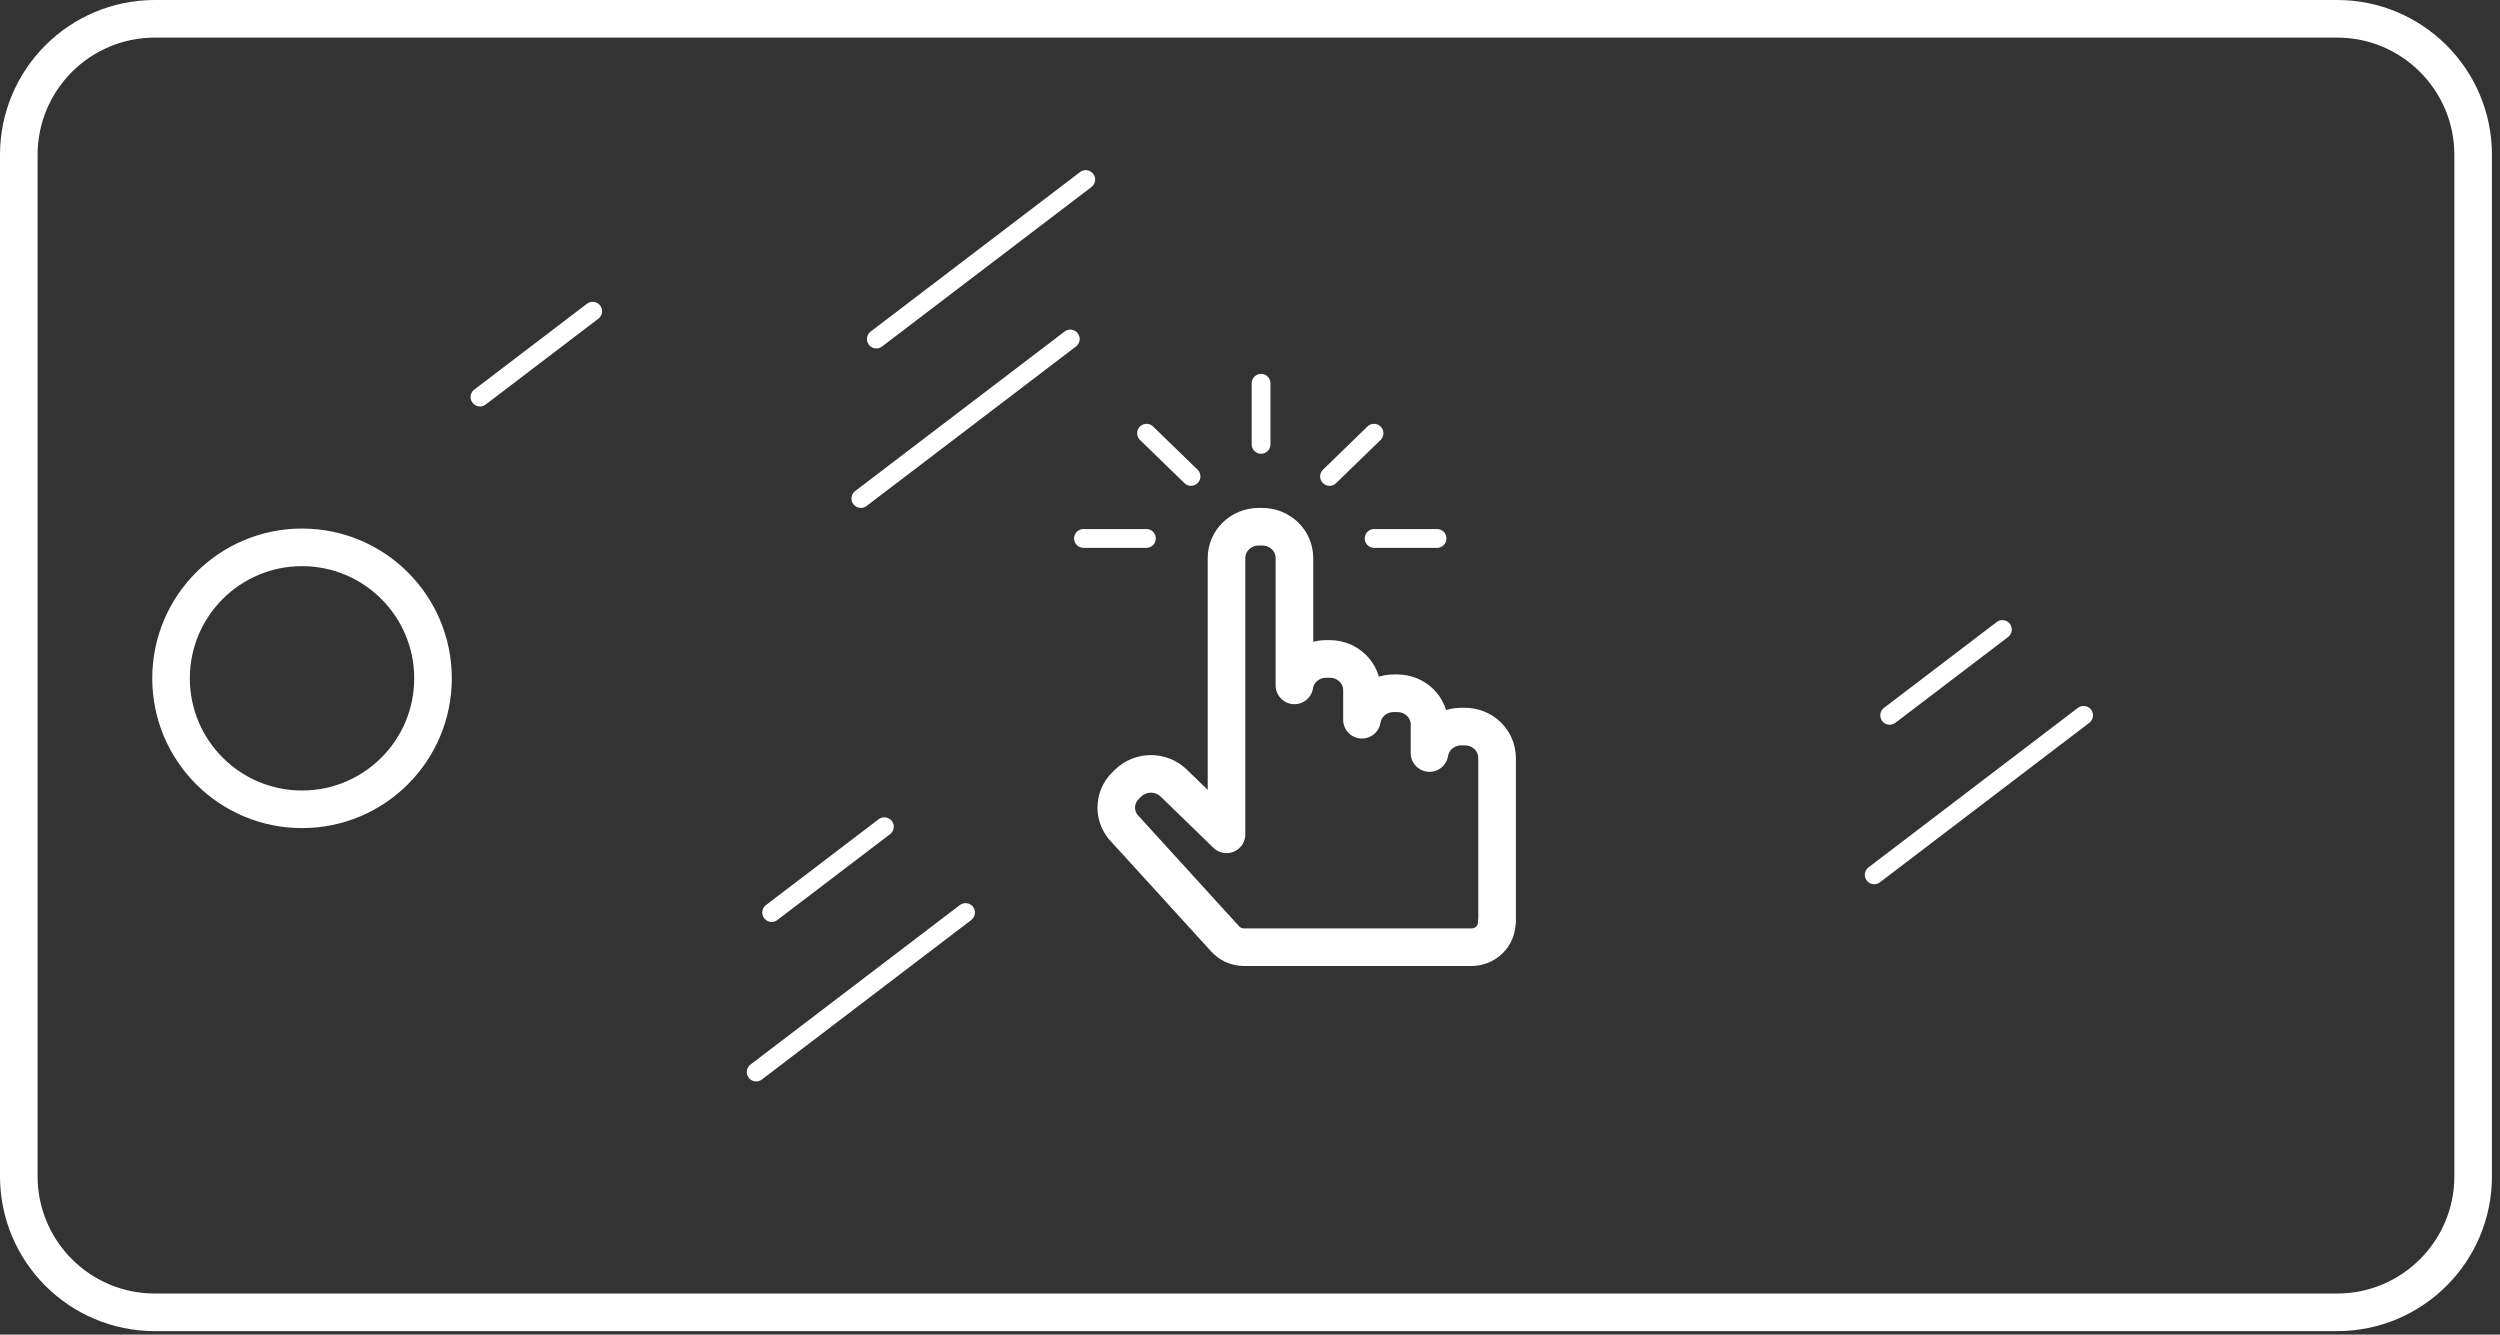
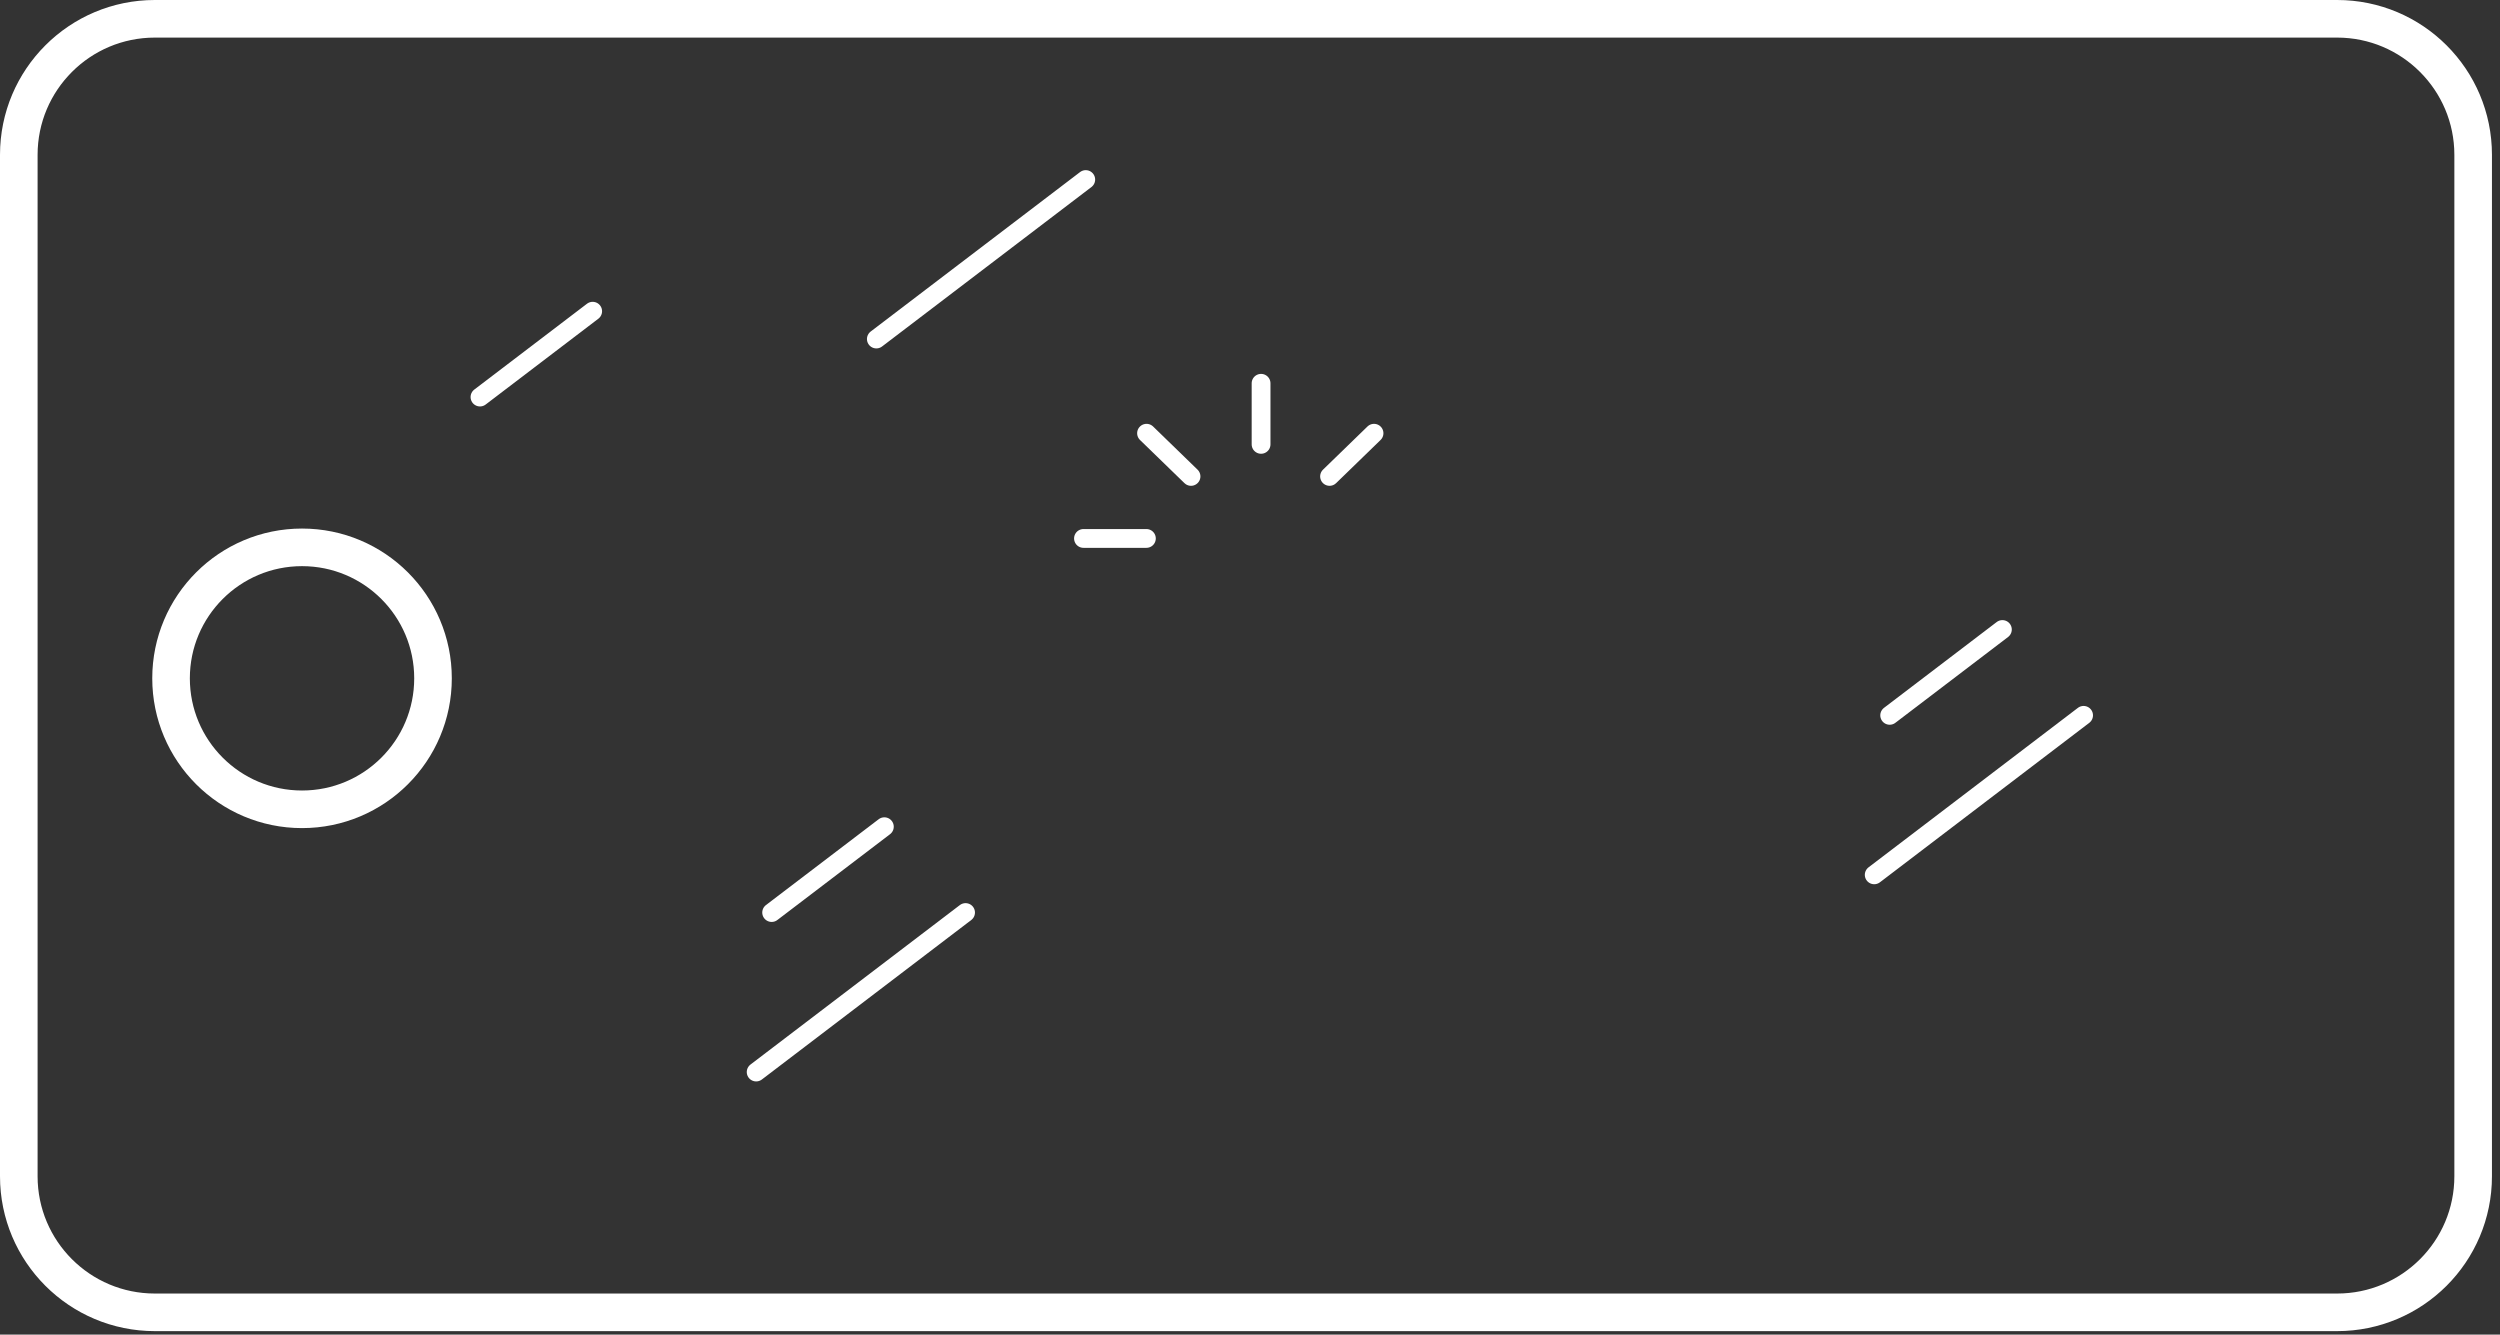
<svg xmlns="http://www.w3.org/2000/svg" version="1.1" id="Layer_1" x="0px" y="0px" width="133px" height="71px" viewBox="0 0 133 71" style="enable-background:new 0 0 133 71;" xml:space="preserve">
  <rect x="0" y="0" width="133" height="71" fill="#333333" stroke="none" />
  <style type="text/css">
	.st0{fill:none;stroke:#FFFFFF;stroke-width:2;stroke-linecap:round;stroke-linejoin:round;stroke-miterlimit:10;}
	.st1{fill:none;stroke:#FFFFFF;stroke-linecap:round;stroke-linejoin:round;stroke-miterlimit:10;}
</style>
  <g id="XMLID_204_">
-     <path id="XMLID_210_" class="st0" d="M79.642,40.315c0-0.918-0.766-1.661-1.711-1.661h-0.191c-0.856,0-1.565,0.61-1.691,1.407   v-1.518c0-0.918-0.766-1.661-1.711-1.661h-0.191c-0.856,0-1.565,0.61-1.691,1.407v-1.573c0-0.918-0.766-1.661-1.711-1.661h-0.191   c-0.856,0-1.565,0.61-1.691,1.407v-6.779c0-0.918-0.766-1.661-1.711-1.661h-0.191c-0.945,0-1.711,0.744-1.711,1.661v14.703   l-2.81-2.728c-0.668-0.649-1.752-0.649-2.42,0l-0.135,0.131c-0.668,0.649-0.668,1.701,0,2.35l5.269,5.784   c0.248,0.287,0.619,0.469,1.035,0.469h12.087c0.746,0,1.351-0.587,1.351-1.312c0-0.011-0.001-0.021-0.001-0.032l0.019-0.001V40.315   z" />
    <path id="XMLID_209_" class="st1" d="M60.988,28.645L60.988,28.645c-0.549,0-2.839,0-3.347,0l0,0H60.988z" />
    <path id="XMLID_208_" class="st1" d="M67.089,20.391L67.089,20.391c0,0.533,0,2.756,0,3.249l0,0V20.391z" />
    <path id="XMLID_207_" class="st1" d="M63.362,25.345L63.362,25.345c-0.389-0.377-2.007-1.949-2.366-2.297l0,0L63.362,25.345z" />
-     <path id="XMLID_206_" class="st1" d="M76.451,28.645L76.451,28.645c-0.549,0-2.839,0-3.347,0l0,0H76.451z" />
-     <path id="XMLID_205_" class="st1" d="M73.098,23.048L73.098,23.048c-0.389,0.377-2.007,1.949-2.366,2.297l0,0L73.098,23.048z" />
+     <path id="XMLID_205_" class="st1" d="M73.098,23.048c-0.389,0.377-2.007,1.949-2.366,2.297l0,0L73.098,23.048z" />
  </g>
  <path id="XMLID_143_" class="st0" d="M124.334,69.816H8.238C4.241,69.816,1,66.576,1,62.578V8.238C1,4.241,4.241,1,8.238,1h116.096  c3.997,0,7.238,3.241,7.238,7.238v54.34C131.572,66.576,128.331,69.816,124.334,69.816z" />
  <line id="XMLID_142_" class="st1" x1="57.762" y1="9.552" x2="46.622" y2="18.036" />
-   <line id="XMLID_141_" class="st1" x1="56.938" y1="18.036" x2="45.798" y2="26.521" />
  <line id="XMLID_140_" class="st1" x1="106.527" y1="33.49" x2="100.531" y2="38.056" />
  <line id="XMLID_139_" class="st1" x1="110.847" y1="38.056" x2="99.708" y2="46.541" />
  <line id="XMLID_138_" class="st1" x1="47.048" y1="43.981" x2="41.052" y2="48.547" />
  <line id="XMLID_137_" class="st1" x1="31.53" y1="16.557" x2="25.535" y2="21.123" />
  <line id="XMLID_136_" class="st1" x1="51.368" y1="48.547" x2="40.228" y2="57.032" />
  <circle id="XMLID_135_" class="st0" cx="16.068" cy="36.087" r="6.968" />
</svg>